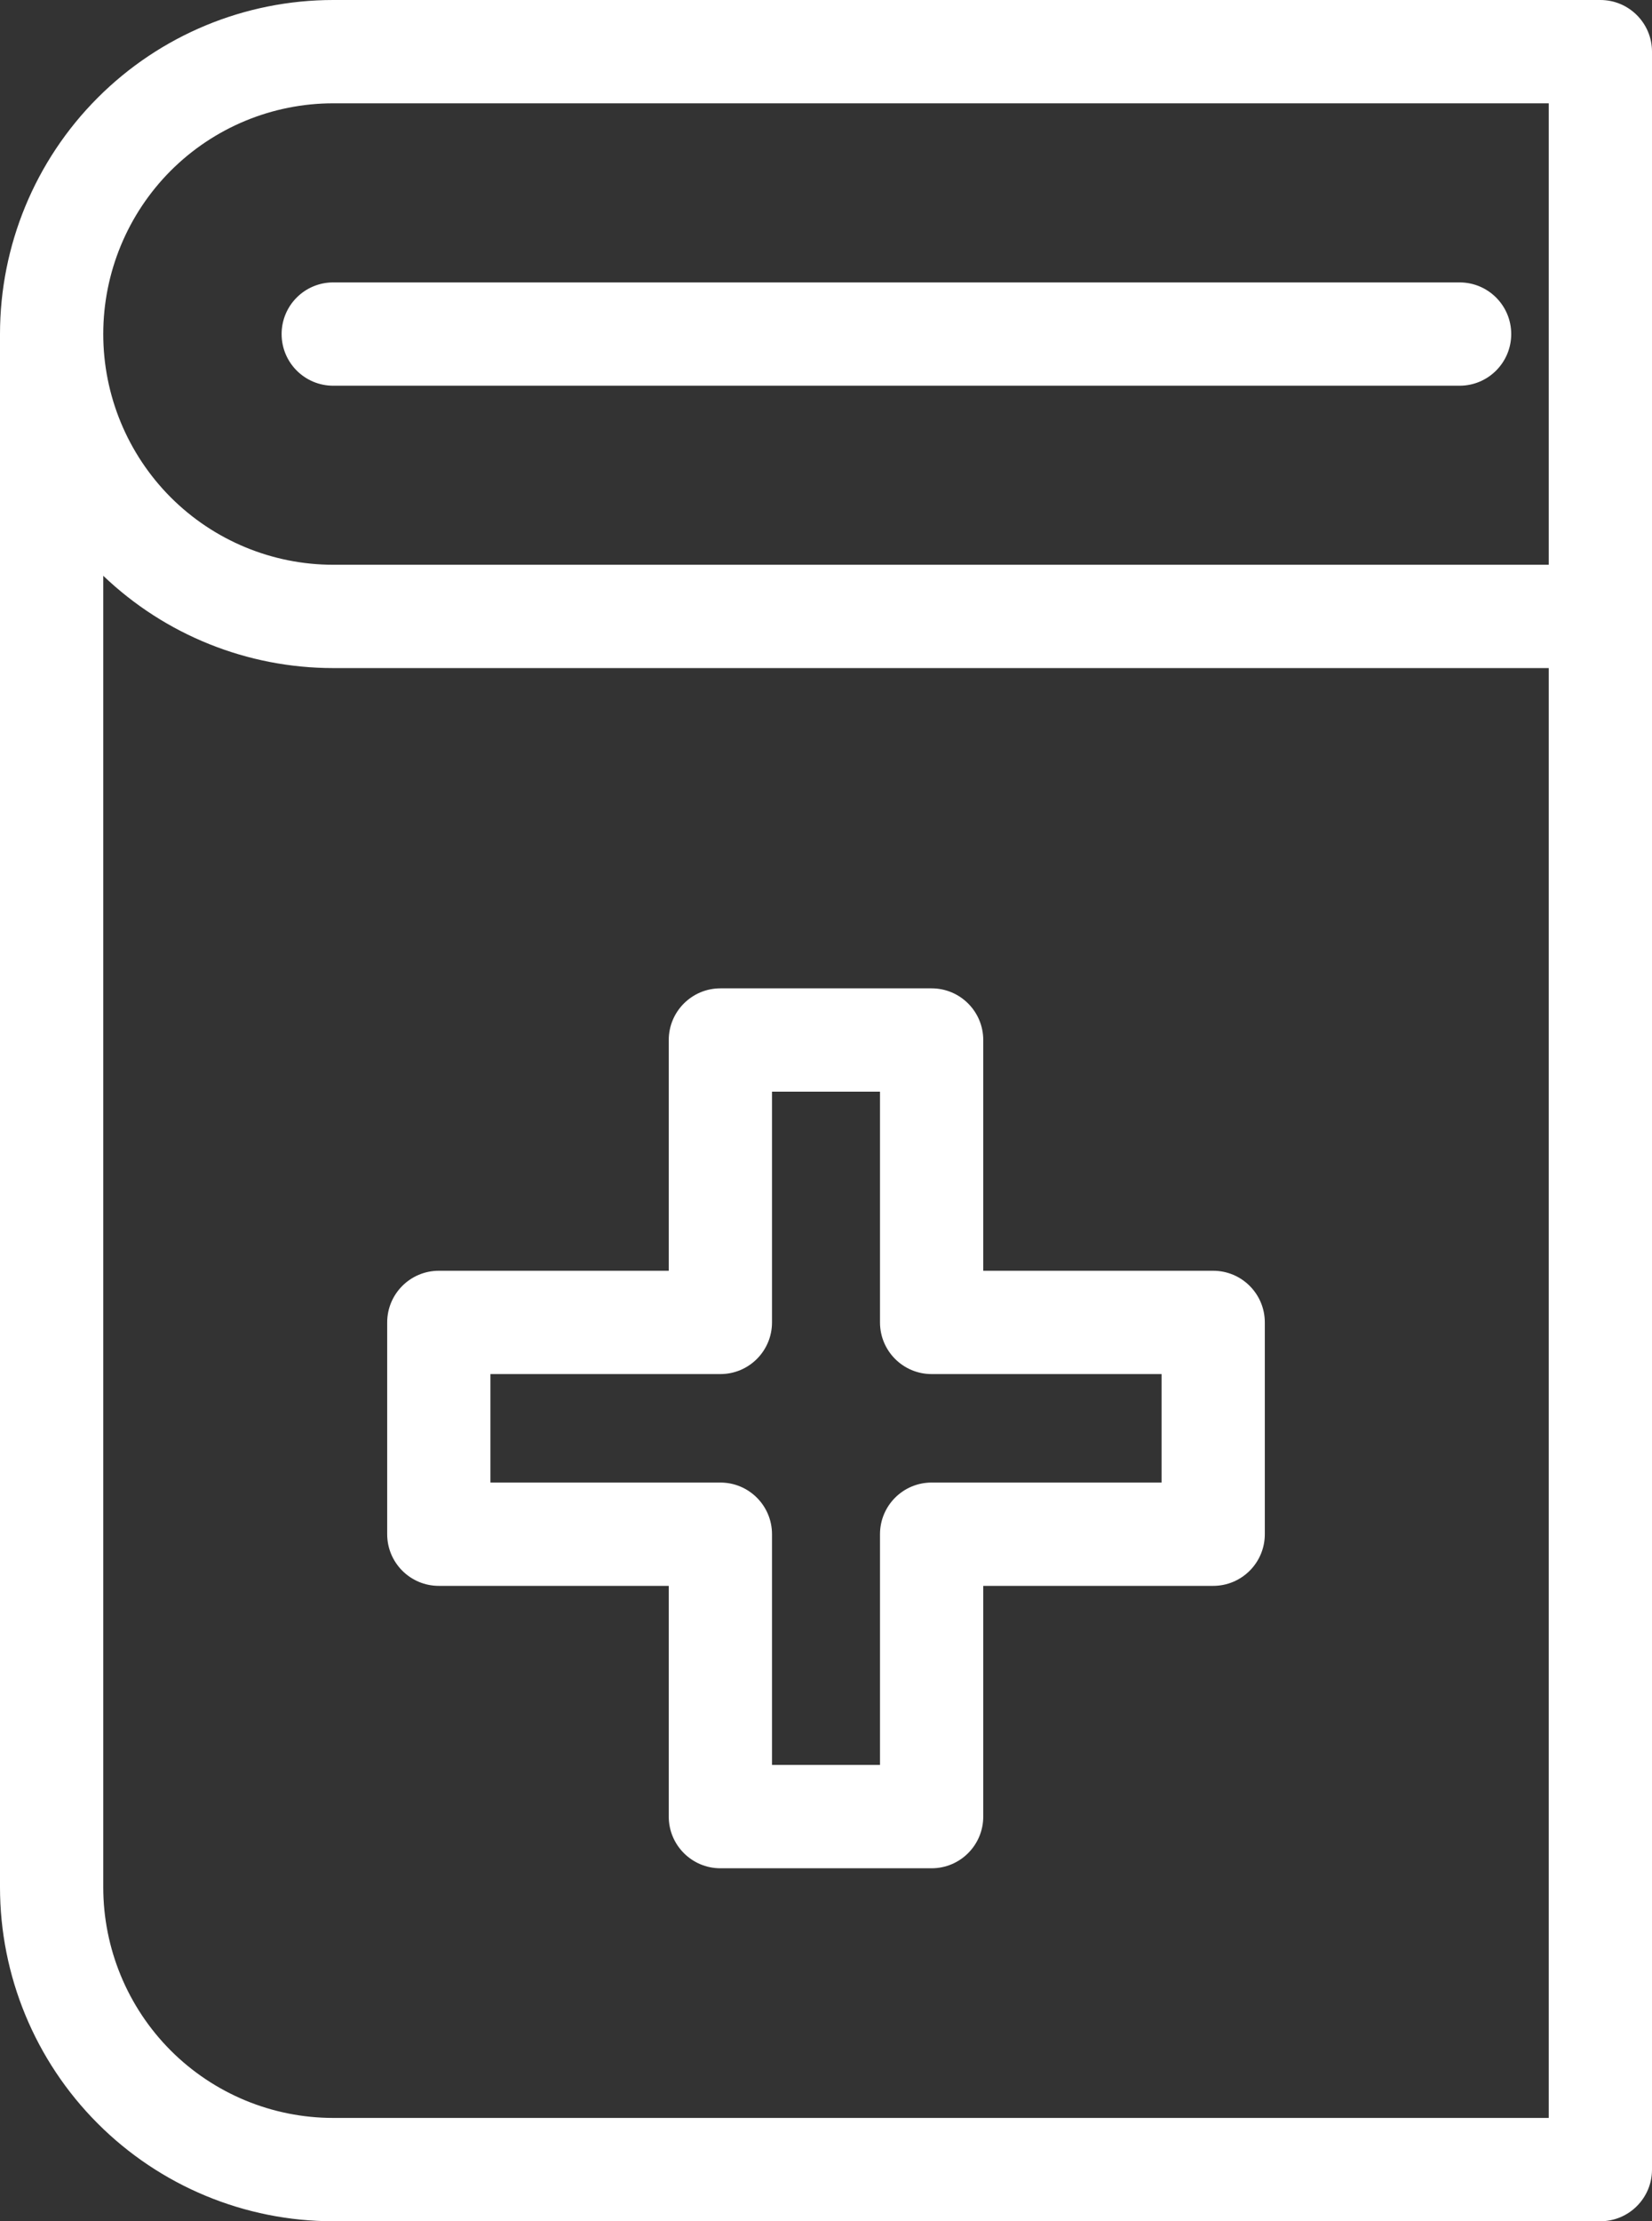
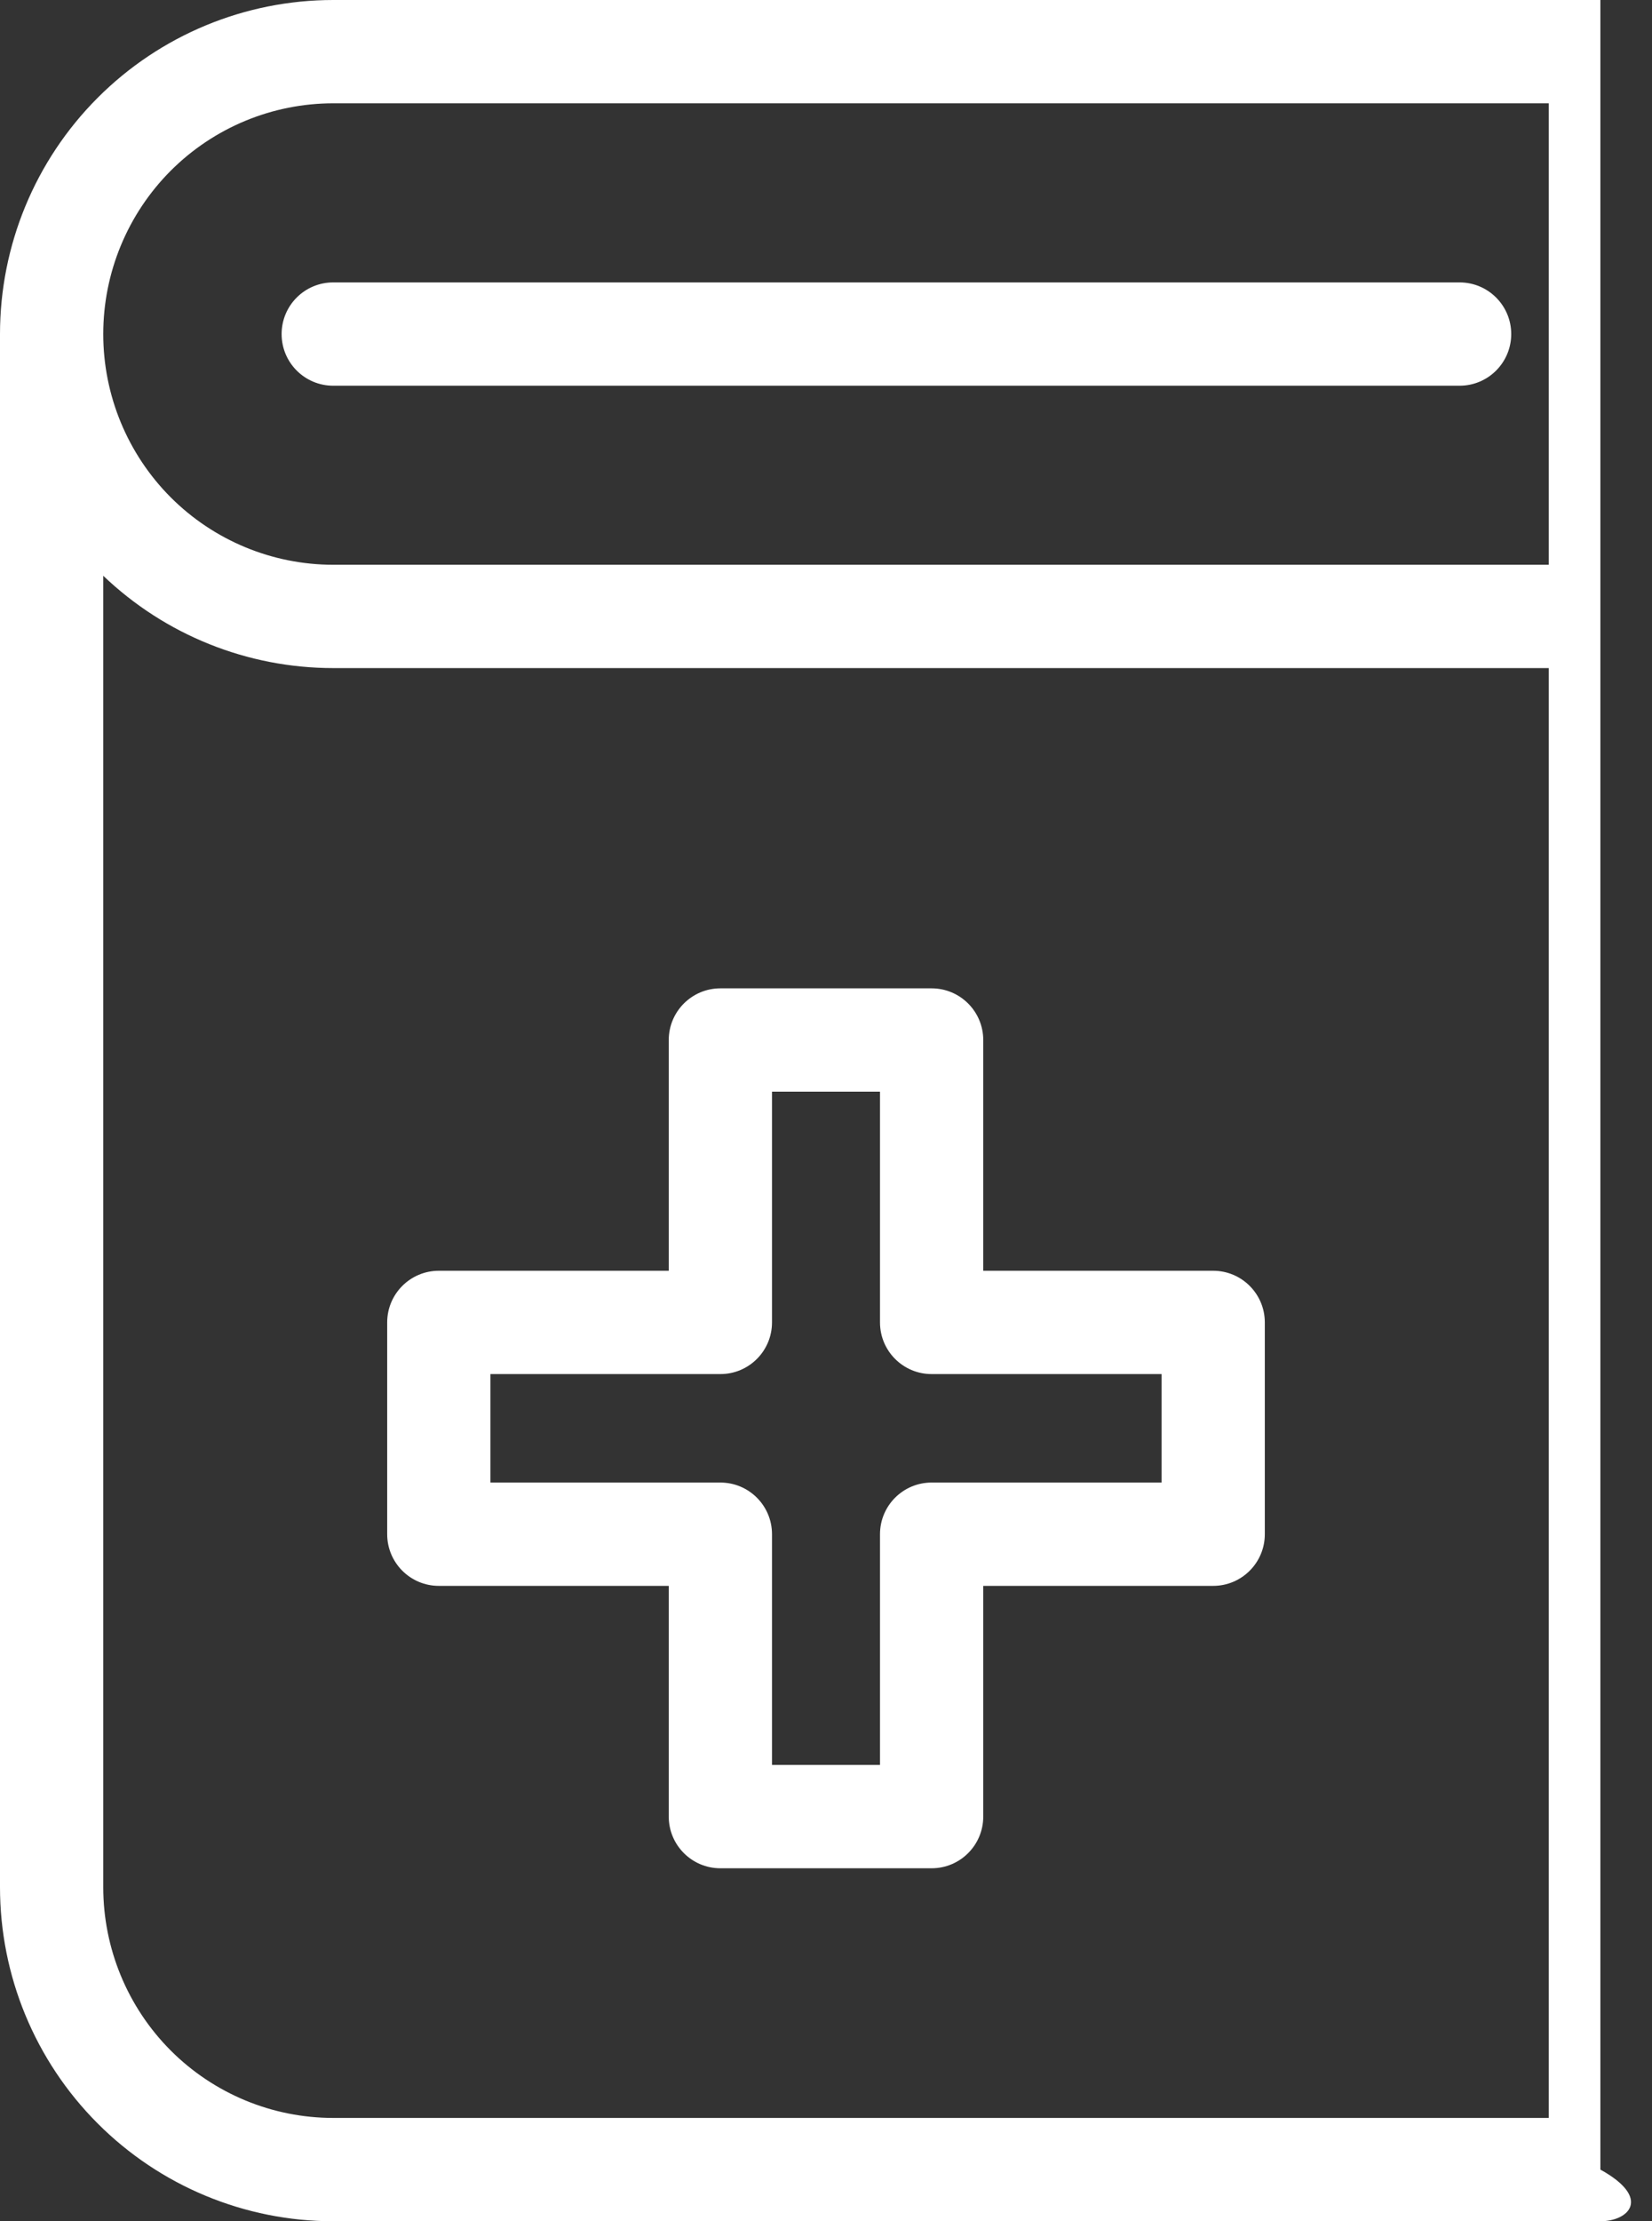
<svg xmlns="http://www.w3.org/2000/svg" width="32" height="43" viewBox="0 0 32 43" fill="none">
  <rect x="0" y="0" width="32" height="43" fill="#333333" stroke="none" />
-   <path fill-rule="evenodd" clip-rule="evenodd" d="M1.89 1.895C3.1 0.682 4.742 0 6.455 0H31C31.552 0 32 0.448 32 1V42C32 42.552 31.552 43 31 43H6.455C4.742 43 3.1 42.318 1.89 41.105C0.679 39.892 0 38.248 0 36.533V6.467C0 4.752 0.679 3.108 1.89 1.895ZM2 11.146V36.533C2 37.719 2.47 38.855 3.305 39.693C4.141 40.53 5.274 41 6.455 41H30V12.933H6.455C4.793 12.933 3.199 12.292 2 11.146ZM30 10.933H6.455C5.274 10.933 4.141 10.463 3.305 9.626C2.47 8.788 2 7.652 2 6.467C2 5.281 2.47 4.145 3.305 3.307C4.141 2.47 5.274 2 6.455 2H30V10.933ZM5.455 6.467C5.455 5.914 5.902 5.467 6.455 5.467H28.273C28.825 5.467 29.273 5.914 29.273 6.467C29.273 7.019 28.825 7.467 28.273 7.467H6.455C5.902 7.467 5.455 7.019 5.455 6.467ZM12.954 20.133C12.954 19.581 13.402 19.133 13.954 19.133H18.046C18.598 19.133 19.046 19.581 19.046 20.133V24.6H23.5C24.052 24.6 24.5 25.048 24.5 25.6V29.7C24.5 30.252 24.052 30.7 23.5 30.7H19.046V35.167C19.046 35.719 18.598 36.167 18.046 36.167H13.954C13.402 36.167 12.954 35.719 12.954 35.167V30.7H8.5C7.948 30.7 7.5 30.252 7.5 29.7V25.6C7.5 25.048 7.948 24.6 8.5 24.6H12.954V20.133ZM14.954 21.133V25.6C14.954 26.152 14.507 26.6 13.954 26.6H9.5V28.7H13.954C14.507 28.7 14.954 29.148 14.954 29.7V34.167H17.046V29.7C17.046 29.148 17.493 28.7 18.046 28.7H22.5V26.6H18.046C17.493 26.6 17.046 26.152 17.046 25.6V21.133H14.954Z" fill="white" />
+   <path fill-rule="evenodd" clip-rule="evenodd" d="M1.89 1.895C3.1 0.682 4.742 0 6.455 0H31V42C32 42.552 31.552 43 31 43H6.455C4.742 43 3.1 42.318 1.89 41.105C0.679 39.892 0 38.248 0 36.533V6.467C0 4.752 0.679 3.108 1.89 1.895ZM2 11.146V36.533C2 37.719 2.47 38.855 3.305 39.693C4.141 40.53 5.274 41 6.455 41H30V12.933H6.455C4.793 12.933 3.199 12.292 2 11.146ZM30 10.933H6.455C5.274 10.933 4.141 10.463 3.305 9.626C2.47 8.788 2 7.652 2 6.467C2 5.281 2.47 4.145 3.305 3.307C4.141 2.47 5.274 2 6.455 2H30V10.933ZM5.455 6.467C5.455 5.914 5.902 5.467 6.455 5.467H28.273C28.825 5.467 29.273 5.914 29.273 6.467C29.273 7.019 28.825 7.467 28.273 7.467H6.455C5.902 7.467 5.455 7.019 5.455 6.467ZM12.954 20.133C12.954 19.581 13.402 19.133 13.954 19.133H18.046C18.598 19.133 19.046 19.581 19.046 20.133V24.6H23.5C24.052 24.6 24.5 25.048 24.5 25.6V29.7C24.5 30.252 24.052 30.7 23.5 30.7H19.046V35.167C19.046 35.719 18.598 36.167 18.046 36.167H13.954C13.402 36.167 12.954 35.719 12.954 35.167V30.7H8.5C7.948 30.7 7.5 30.252 7.5 29.7V25.6C7.5 25.048 7.948 24.6 8.5 24.6H12.954V20.133ZM14.954 21.133V25.6C14.954 26.152 14.507 26.6 13.954 26.6H9.5V28.7H13.954C14.507 28.7 14.954 29.148 14.954 29.7V34.167H17.046V29.7C17.046 29.148 17.493 28.7 18.046 28.7H22.5V26.6H18.046C17.493 26.6 17.046 26.152 17.046 25.6V21.133H14.954Z" fill="white" />
</svg>